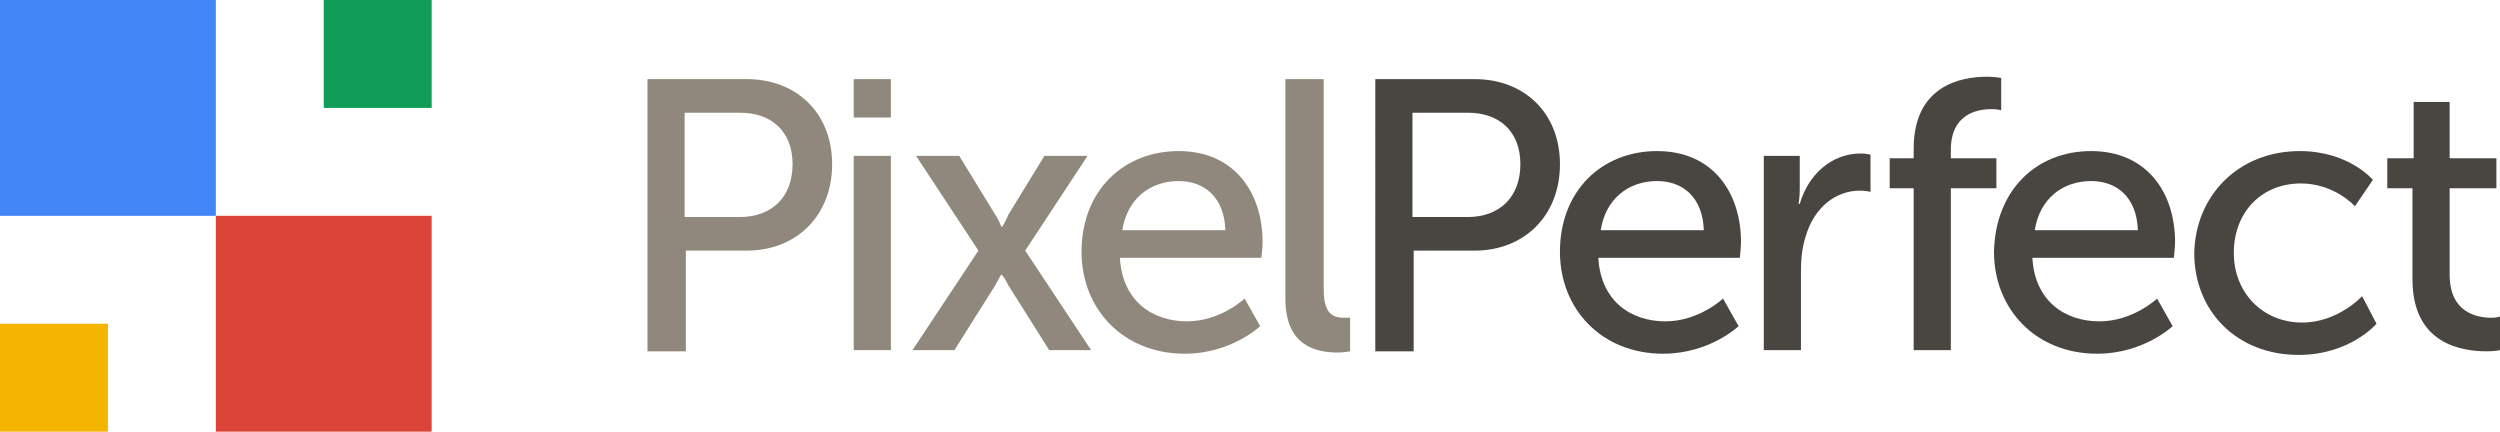
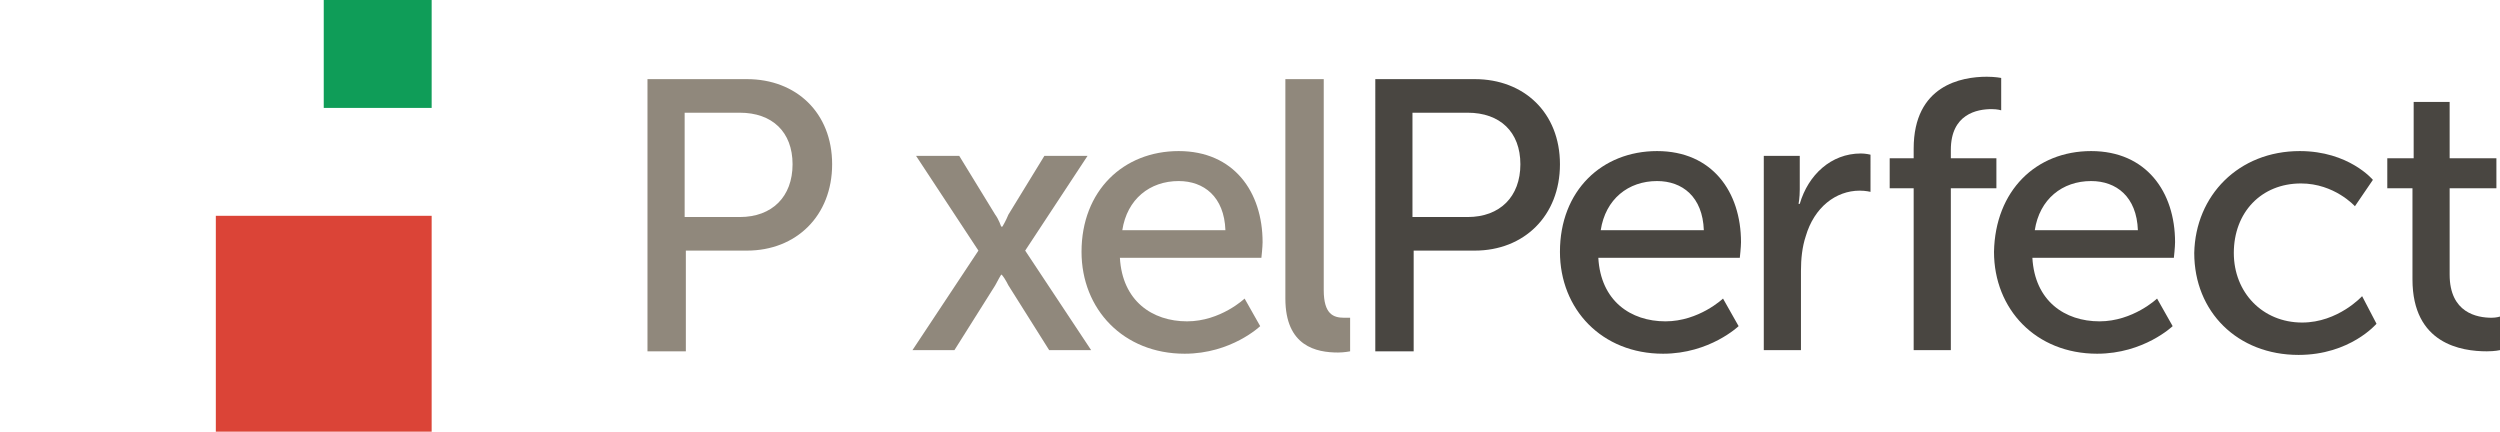
<svg xmlns="http://www.w3.org/2000/svg" version="1.1" id="Layer_1" x="0px" y="0px" viewBox="0 0 208.5 36" style="enable-background:new 0 0 208.5 36;" xml:space="preserve">
  <style type="text/css">
	.st0{fill:#90887C;}
	.st1{fill:#494641;}
	.st2{fill:#F4B400;}
	.st3{fill:#0F9D58;}
	.st4{fill:#DB4437;}
	.st5{fill:#4285F4;}
</style>
  <g>
    <path class="st0" d="M54,6.6h8.3c4.1,0,7.1,2.8,7.1,7.1s-3,7.2-7.1,7.2h-5.1v8.4H54V6.6z M61.7,18.1c2.7,0,4.4-1.7,4.4-4.4   s-1.7-4.3-4.4-4.3h-4.6v8.7H61.7z" />
-     <path class="st0" d="M71.2,6.6h3.1v3.2h-3.1V6.6z M71.2,13h3.1v16.2h-3.1V13z" />
    <path class="st0" d="M83.5,22.9c0,0-0.3,0.5-0.5,0.9l-3.4,5.4h-3.5l5.5-8.3L76.4,13H80l3,4.9c0.3,0.4,0.5,1,0.5,1h0.1   c0,0,0.3-0.5,0.5-1l3-4.9h3.6l-5.2,7.9l5.5,8.3h-3.5l-3.4-5.4C83.9,23.4,83.6,22.9,83.5,22.9L83.5,22.9z" />
    <path class="st0" d="M98.3,12.6c4.6,0,7,3.4,7,7.6c0,0.4-0.1,1.3-0.1,1.3H93.4c0.2,3.6,2.7,5.3,5.6,5.3c2.8,0,4.8-1.9,4.8-1.9   l1.3,2.3c0,0-2.4,2.3-6.3,2.3c-5.1,0-8.6-3.7-8.6-8.5C90.2,15.9,93.7,12.6,98.3,12.6z M102.2,19.2c-0.1-2.8-1.8-4.1-3.9-4.1   c-2.4,0-4.3,1.5-4.7,4.1H102.2z" />
    <path class="st0" d="M107.3,6.6h3.1v17.6c0,2,0.8,2.3,1.7,2.3c0.3,0,0.5,0,0.5,0v2.8c0,0-0.5,0.1-1,0.1c-1.8,0-4.4-0.5-4.4-4.5V6.6   H107.3z" />
    <path class="st1" d="M114.7,6.6h8.3c4.1,0,7.1,2.8,7.1,7.1s-3,7.2-7.1,7.2h-5.1v8.4h-3.2L114.7,6.6L114.7,6.6z M122.4,18.1   c2.7,0,4.4-1.7,4.4-4.4s-1.7-4.3-4.4-4.3h-4.6v8.7H122.4z" />
    <path class="st1" d="M138.2,12.6c4.6,0,7,3.4,7,7.6c0,0.4-0.1,1.3-0.1,1.3h-11.8c0.2,3.6,2.7,5.3,5.6,5.3c2.8,0,4.8-1.9,4.8-1.9   l1.3,2.3c0,0-2.4,2.3-6.3,2.3c-5.1,0-8.6-3.7-8.6-8.5C130.1,15.9,133.6,12.6,138.2,12.6z M142.1,19.2c-0.1-2.8-1.8-4.1-3.9-4.1   c-2.4,0-4.3,1.5-4.7,4.1H142.1z" />
    <path class="st1" d="M147.1,13h3v2.8c0,0.7-0.1,1.2-0.1,1.2h0.1c0.7-2.4,2.6-4.2,5.1-4.2c0.4,0,0.8,0.1,0.8,0.1V16   c0,0-0.4-0.1-0.9-0.1c-2,0-3.8,1.4-4.5,3.8c-0.3,0.9-0.4,1.9-0.4,2.9v6.6h-3.1L147.1,13L147.1,13z" />
    <path class="st1" d="M159.6,15.7h-2v-2.5h2v-0.8c0-5.3,4-6,6.1-6c0.7,0,1.2,0.1,1.2,0.1v2.7c0,0-0.3-0.1-0.8-0.1   c-1.2,0-3.4,0.4-3.4,3.4v0.7h3.8v2.5h-3.8v13.5h-3.1V15.7z" />
    <path class="st1" d="M174.4,12.6c4.6,0,7,3.4,7,7.6c0,0.4-0.1,1.3-0.1,1.3h-11.8c0.2,3.6,2.7,5.3,5.6,5.3c2.8,0,4.8-1.9,4.8-1.9   l1.3,2.3c0,0-2.4,2.3-6.3,2.3c-5.1,0-8.6-3.7-8.6-8.5C166.4,15.9,169.8,12.6,174.4,12.6z M178.3,19.2c-0.1-2.8-1.8-4.1-3.9-4.1   c-2.4,0-4.3,1.5-4.7,4.1H178.3z" />
    <path class="st1" d="M191.8,12.6c4.1,0,6.1,2.4,6.1,2.4l-1.5,2.2c0,0-1.7-1.9-4.5-1.9c-3.3,0-5.6,2.4-5.6,5.8   c0,3.3,2.4,5.8,5.7,5.8c3,0,5-2.2,5-2.2l1.2,2.3c0,0-2.2,2.6-6.5,2.6c-5.1,0-8.7-3.6-8.7-8.5C183.1,16.3,186.7,12.6,191.8,12.6z" />
    <path class="st1" d="M201.2,15.7h-2.1v-2.5h2.2V8.5h3v4.7h3.9v2.5h-3.9v7.2c0,3.2,2.3,3.6,3.5,3.6c0.4,0,0.7-0.1,0.7-0.1v2.8   c0,0-0.4,0.1-1.1,0.1c-2.1,0-6.2-0.6-6.2-6L201.2,15.7L201.2,15.7z" />
  </g>
  <g>
-     <rect y="27" class="st2" width="9" height="9" />
    <rect x="27" class="st3" width="9" height="9" />
    <rect x="18" y="18" class="st4" width="18" height="18" />
-     <rect class="st5" width="18" height="18" />
  </g>
</svg>